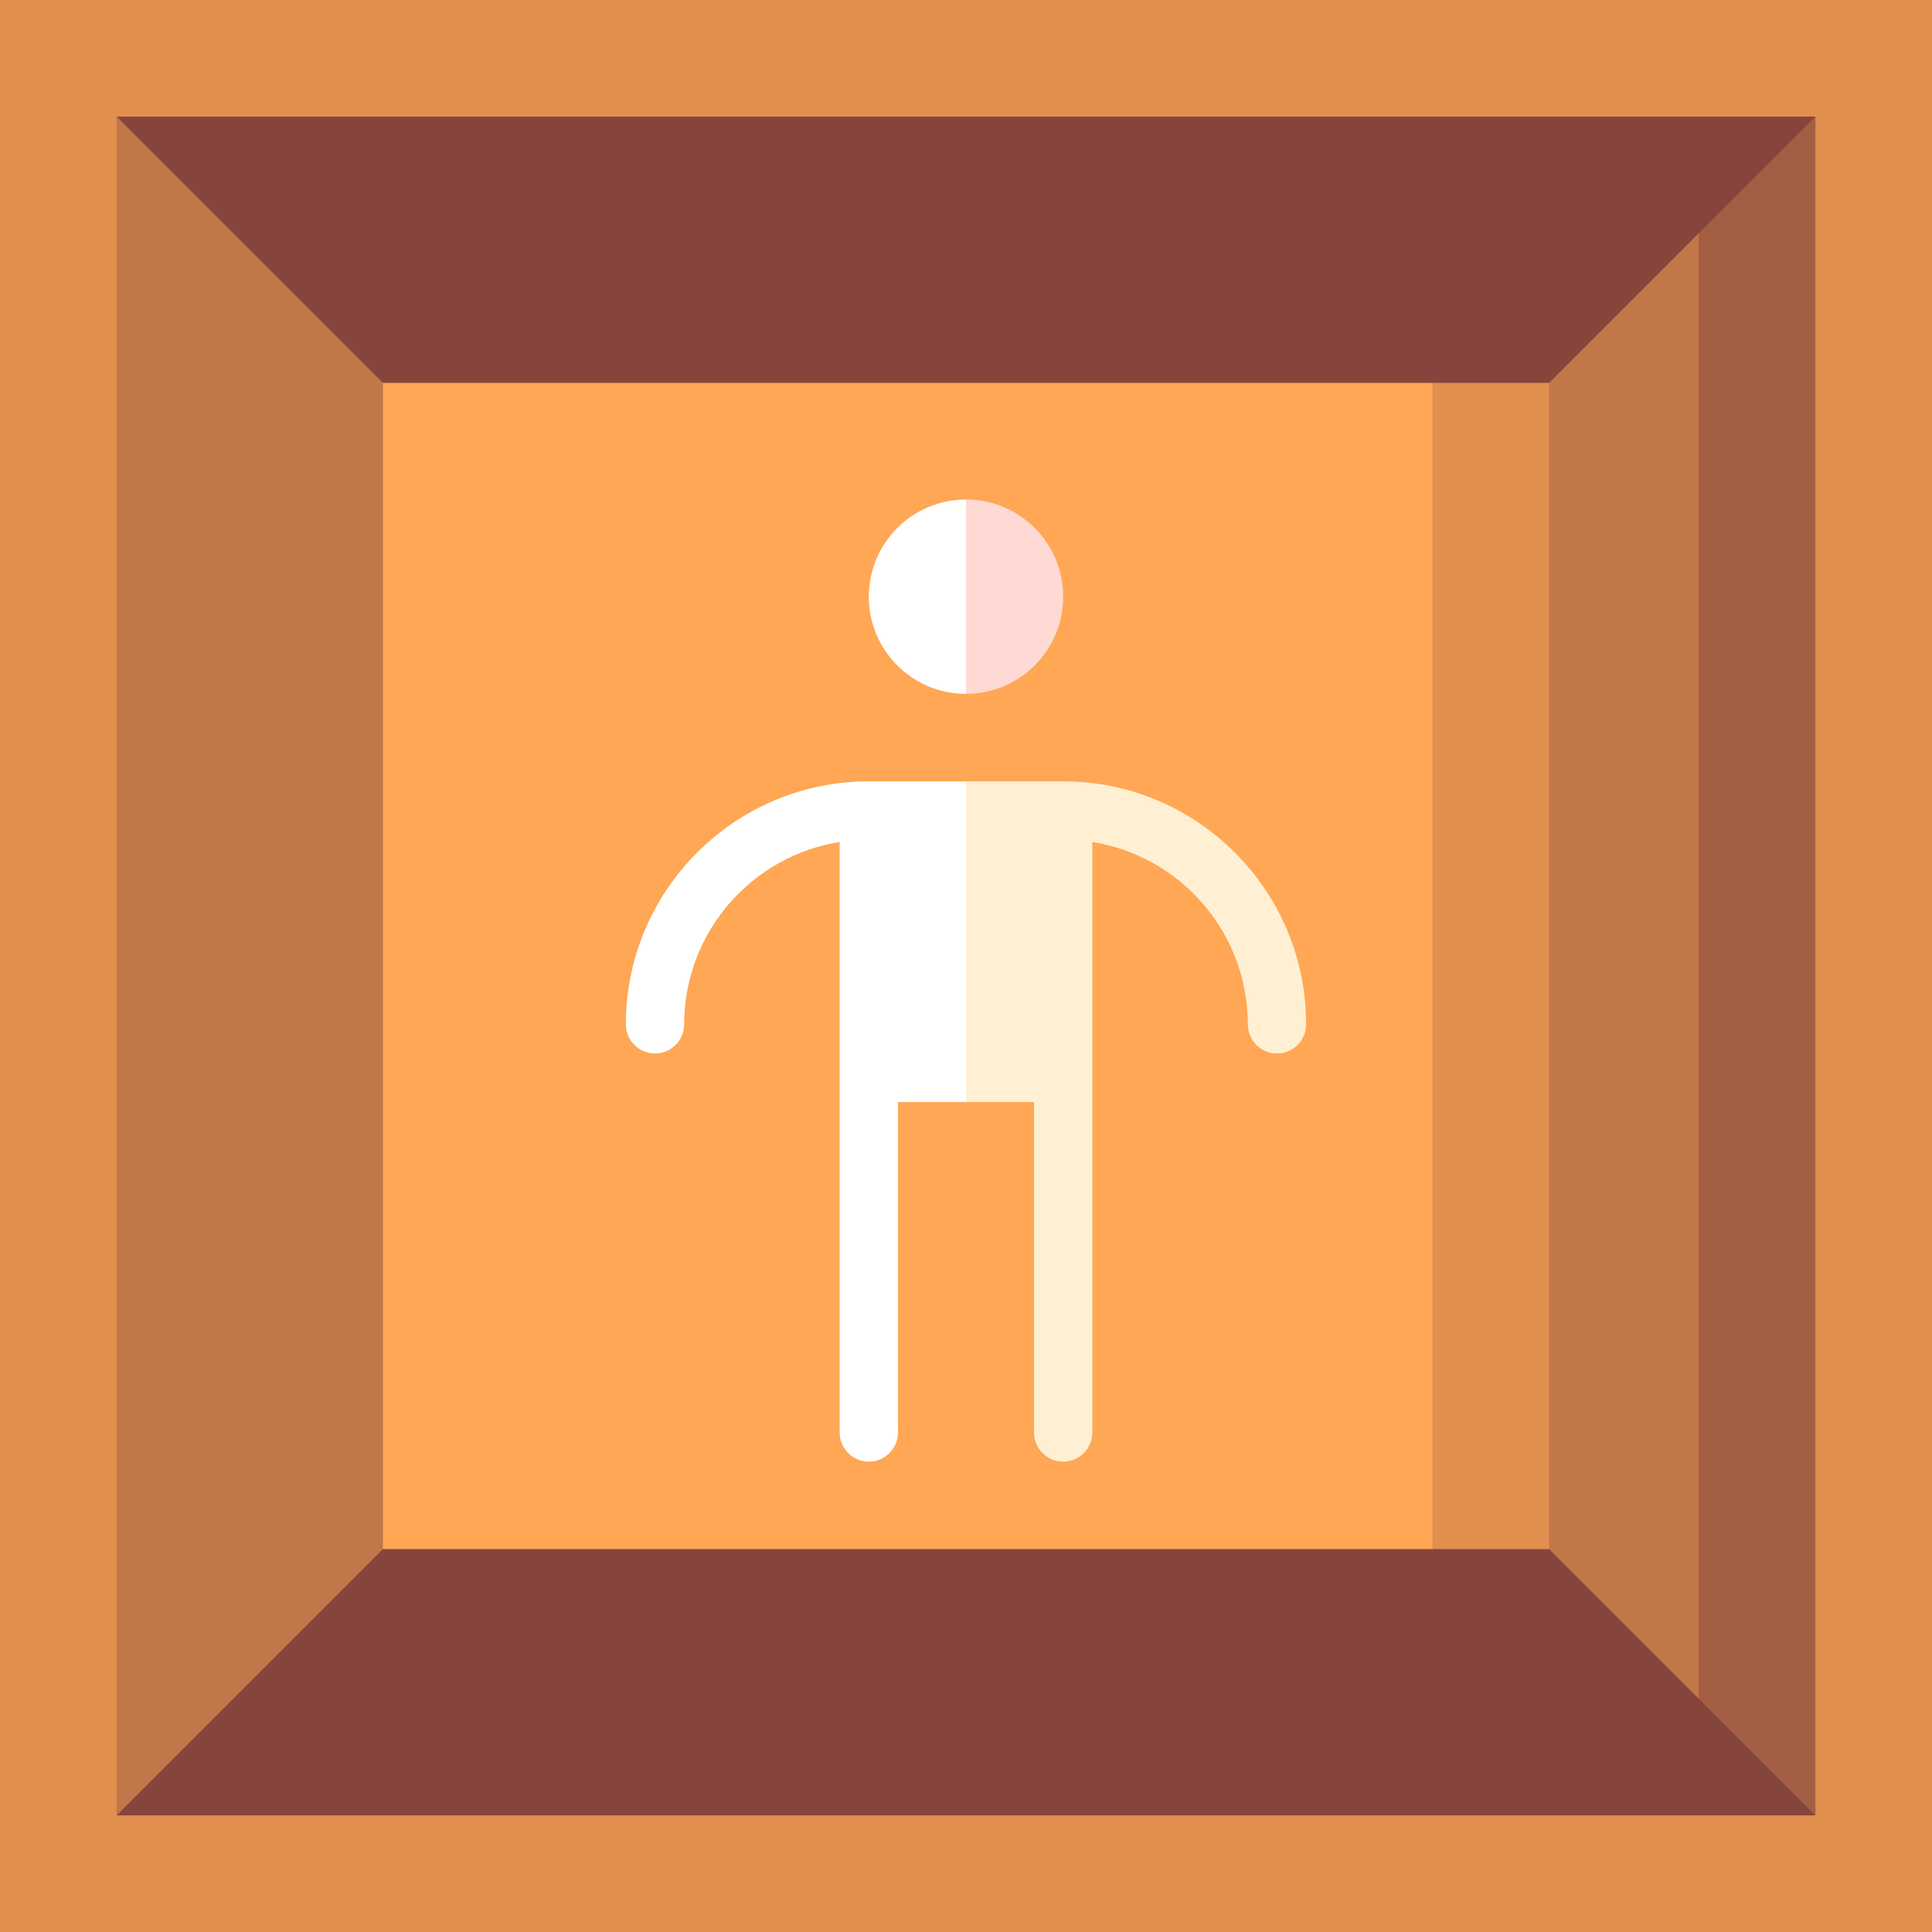
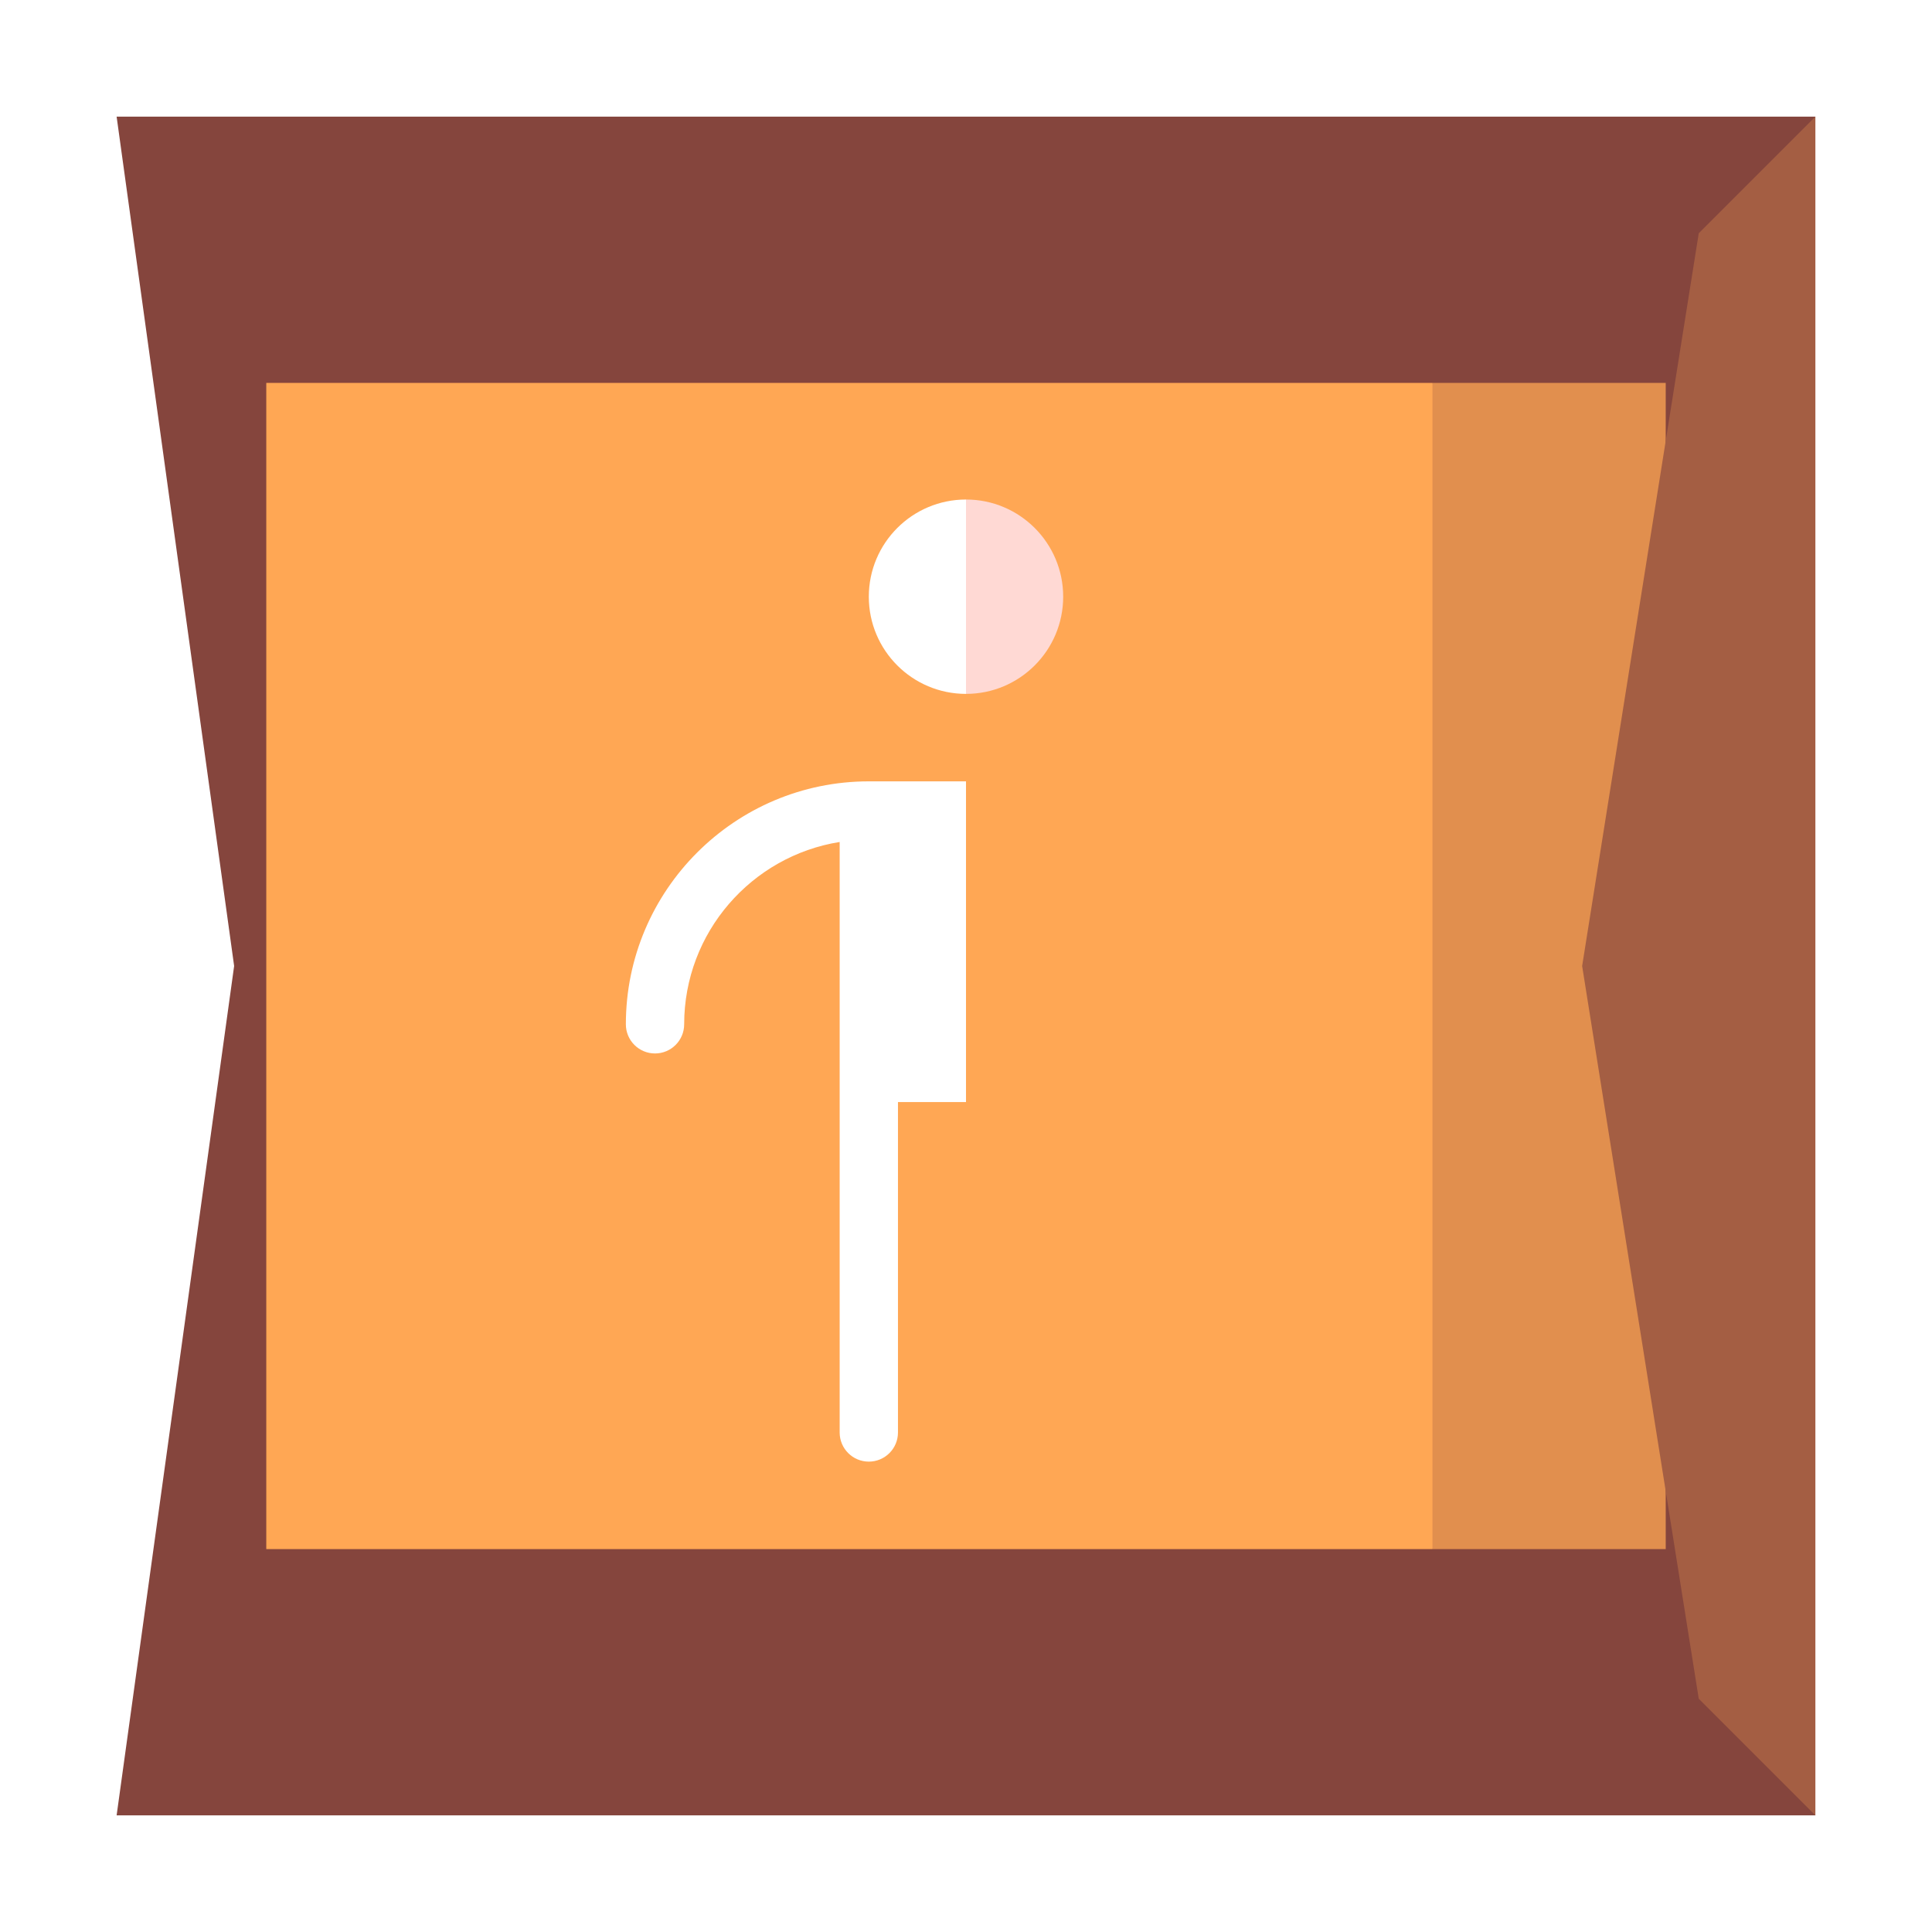
<svg xmlns="http://www.w3.org/2000/svg" version="1.1" id="Capa_1" x="0px" y="0px" viewBox="0 0 512 512" style="enable-background:new 0 0 512 512;" xml:space="preserve">
-   <rect style="fill:#E18F4E;" width="512" height="512" />
  <polygon style="fill:#85453D;" points="481.095,30.905 30.905,30.905 62.048,256 30.905,481.095 481.095,481.095 449.952,256 " />
  <polygon style="fill:#E18F4E;" points="441.433,101.473 441.433,410.527 379.622,410.527 302.358,256 379.622,101.473 " />
  <rect x="70.567" y="101.473" style="fill:#FFA754;" width="309.054" height="309.054" />
  <polygon style="fill:#A45E43;" points="481.095,30.905 481.095,481.095 450.189,450.189 419.284,256 450.189,61.811 " />
  <g>
-     <polygon style="fill:#C27749;" points="450.189,61.811 450.189,450.189 410.527,410.527 410.527,101.473  " />
-     <polygon style="fill:#C27749;" points="101.473,101.473 101.473,410.527 30.905,481.095 30.905,30.905  " />
-   </g>
+     </g>
  <path style="fill:#FFD9D4;" d="M256,132.378l-15.453,25.755L256,183.887c14.224,0,25.755-11.531,25.755-25.755  C281.755,143.909,270.224,132.378,256,132.378z" />
  <path style="fill:#FFFFFF;" d="M230.245,158.133c0,14.224,11.531,25.755,25.755,25.755v-51.509  C241.776,132.378,230.245,143.909,230.245,158.133z" />
-   <path style="fill:#FFF0D3;" d="M281.755,207.066H256l-15.453,42.495L256,292.056h18.028v87.565c0,4.268,3.459,7.726,7.726,7.726  s7.726-3.458,7.726-7.726V223.135c23.323,3.716,41.207,23.965,41.207,48.318c0,4.268,3.459,7.726,7.726,7.726  c4.267,0,7.726-3.458,7.726-7.726C346.141,235.95,317.257,207.066,281.755,207.066z" />
  <path style="fill:#FFFFFF;" d="M230.245,207.066c-35.502,0-64.386,28.883-64.386,64.386c0,4.268,3.459,7.726,7.726,7.726  c4.267,0,7.726-3.458,7.726-7.726c0-24.352,17.884-44.602,41.207-48.318v156.487c0,4.268,3.459,7.726,7.726,7.726  c4.267,0,7.726-3.458,7.726-7.726v-87.565H256v-84.99H230.245z" />
  <g>
</g>
  <g>
</g>
  <g>
</g>
  <g>
</g>
  <g>
</g>
  <g>
</g>
  <g>
</g>
  <g>
</g>
  <g>
</g>
  <g>
</g>
  <g>
</g>
  <g>
</g>
  <g>
</g>
  <g>
</g>
  <g>
</g>
</svg>